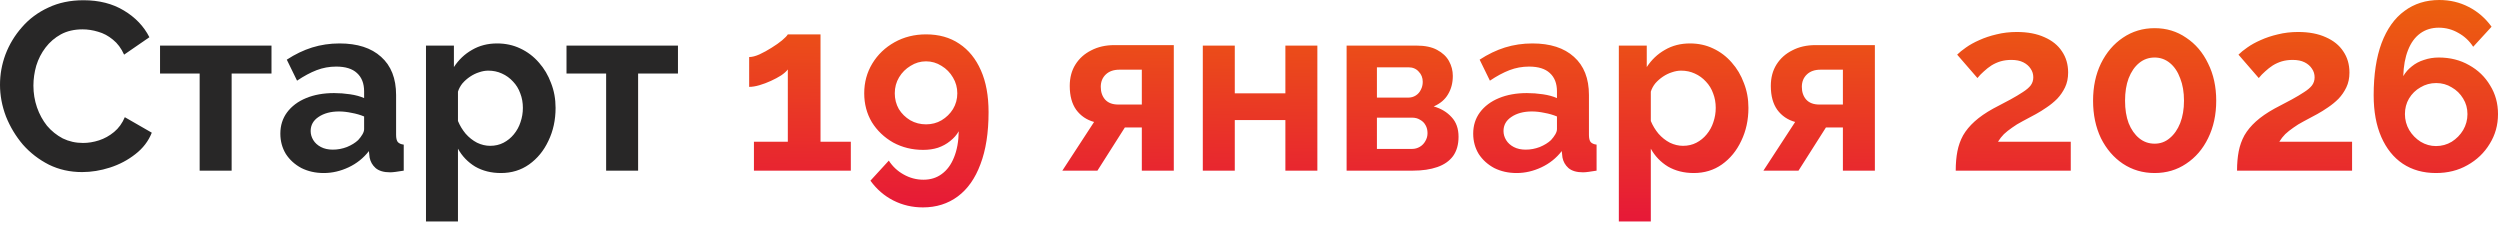
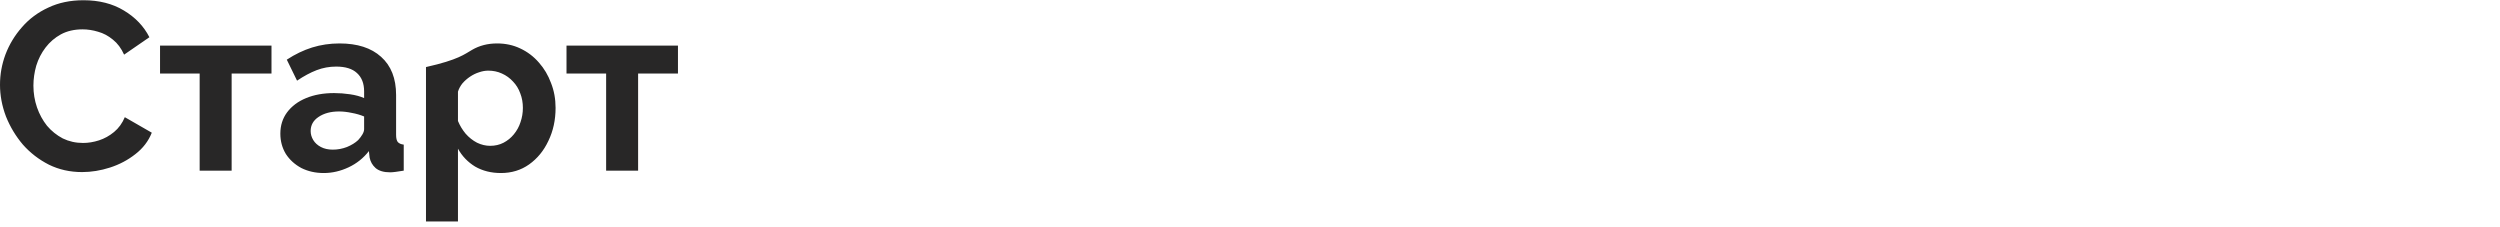
<svg xmlns="http://www.w3.org/2000/svg" width="419" height="38" viewBox="0 0 419 38" fill="none">
-   <path d="M-0 14.2C-0 12.466 0.306 10.773 0.92 9.12C1.56 7.44 2.48 5.92 3.68 4.56C4.88 3.173 6.346 2.08 8.08 1.28C9.813 0.453 11.786 0.04 14 0.04C16.613 0.04 18.866 0.613 20.76 1.76C22.68 2.906 24.106 4.4 25.04 6.24L20.8 9.16C20.32 8.093 19.693 7.253 18.92 6.64C18.146 6 17.32 5.56 16.44 5.32C15.56 5.053 14.693 4.92 13.84 4.92C12.453 4.92 11.24 5.2 10.2 5.76C9.186 6.32 8.333 7.053 7.64 7.96C6.946 8.866 6.426 9.88 6.08 11C5.76 12.12 5.6 13.24 5.6 14.36C5.6 15.613 5.8 16.826 6.2 18C6.6 19.146 7.16 20.173 7.88 21.08C8.626 21.96 9.506 22.666 10.52 23.2C11.56 23.706 12.693 23.96 13.92 23.96C14.8 23.96 15.693 23.813 16.6 23.52C17.506 23.226 18.346 22.76 19.12 22.12C19.893 21.48 20.493 20.653 20.92 19.64L25.44 22.24C24.88 23.653 23.96 24.853 22.68 25.84C21.426 26.826 20.013 27.573 18.44 28.08C16.866 28.586 15.306 28.84 13.76 28.84C11.733 28.84 9.88 28.426 8.2 27.6C6.52 26.746 5.066 25.626 3.84 24.24C2.64 22.826 1.693 21.253 1 19.52C0.333 17.76 -0 15.986 -0 14.2ZM33.462 28.6V12.32H26.822V7.64H45.502V12.32H38.822V28.6H33.462ZM46.986 22.4C46.986 21.04 47.36 19.853 48.106 18.84C48.88 17.8 49.946 17 51.306 16.44C52.666 15.88 54.226 15.6 55.986 15.6C56.866 15.6 57.76 15.666 58.666 15.8C59.573 15.933 60.36 16.146 61.026 16.44V15.32C61.026 13.986 60.626 12.96 59.826 12.24C59.053 11.52 57.893 11.16 56.346 11.16C55.2 11.16 54.106 11.36 53.066 11.76C52.026 12.16 50.933 12.746 49.786 13.52L48.066 10C49.453 9.093 50.866 8.413 52.306 7.96C53.773 7.506 55.306 7.28 56.906 7.28C59.893 7.28 62.213 8.026 63.866 9.52C65.546 11.013 66.386 13.146 66.386 15.92V22.6C66.386 23.16 66.48 23.56 66.666 23.8C66.88 24.04 67.213 24.186 67.666 24.24V28.6C67.186 28.68 66.746 28.746 66.346 28.8C65.973 28.853 65.653 28.88 65.386 28.88C64.32 28.88 63.506 28.64 62.946 28.16C62.413 27.68 62.08 27.093 61.946 26.4L61.826 25.32C60.92 26.493 59.786 27.4 58.426 28.04C57.066 28.68 55.68 29 54.266 29C52.88 29 51.626 28.72 50.506 28.16C49.413 27.573 48.546 26.786 47.906 25.8C47.293 24.786 46.986 23.653 46.986 22.4ZM60.026 23.48C60.32 23.16 60.56 22.84 60.746 22.52C60.933 22.2 61.026 21.906 61.026 21.64V19.52C60.386 19.253 59.693 19.053 58.946 18.92C58.2 18.76 57.493 18.68 56.826 18.68C55.44 18.68 54.293 18.986 53.386 19.6C52.506 20.186 52.066 20.973 52.066 21.96C52.066 22.493 52.213 23 52.506 23.48C52.8 23.96 53.226 24.346 53.786 24.64C54.346 24.933 55.013 25.08 55.786 25.08C56.586 25.08 57.373 24.933 58.146 24.64C58.92 24.32 59.546 23.933 60.026 23.48ZM83.955 29C82.328 29 80.888 28.64 79.635 27.92C78.408 27.173 77.448 26.173 76.755 24.92V37.12H71.395V7.64H76.075V11.24C76.875 10.013 77.888 9.053 79.115 8.36C80.342 7.64 81.742 7.28 83.315 7.28C84.728 7.28 86.022 7.56 87.195 8.12C88.395 8.68 89.435 9.466 90.315 10.48C91.195 11.466 91.875 12.613 92.355 13.92C92.862 15.2 93.115 16.586 93.115 18.08C93.115 20.106 92.715 21.946 91.915 23.6C91.142 25.253 90.062 26.573 88.675 27.56C87.315 28.52 85.742 29 83.955 29ZM82.155 24.44C82.982 24.44 83.728 24.266 84.395 23.92C85.062 23.573 85.635 23.106 86.115 22.52C86.622 21.906 86.995 21.226 87.235 20.48C87.502 19.706 87.635 18.906 87.635 18.08C87.635 17.2 87.488 16.386 87.195 15.64C86.928 14.893 86.528 14.24 85.995 13.68C85.462 13.093 84.835 12.64 84.115 12.32C83.422 12 82.662 11.84 81.835 11.84C81.328 11.84 80.808 11.933 80.275 12.12C79.768 12.28 79.275 12.52 78.795 12.84C78.315 13.16 77.888 13.533 77.515 13.96C77.168 14.386 76.915 14.853 76.755 15.36V20.28C77.075 21.053 77.502 21.76 78.035 22.4C78.595 23.04 79.235 23.546 79.955 23.92C80.675 24.266 81.408 24.44 82.155 24.44ZM101.587 28.6V12.32H94.947V7.64H113.627V12.32H106.947V28.6H101.587Z" fill="#282727" />
-   <path d="M142.599 23.76V28.6H126.359V23.76H132.039V11.64C131.799 11.96 131.425 12.293 130.919 12.64C130.412 12.96 129.839 13.266 129.199 13.56C128.559 13.853 127.919 14.093 127.279 14.28C126.639 14.466 126.065 14.56 125.559 14.56V9.56C126.039 9.56 126.612 9.413 127.279 9.12C127.972 8.8 128.652 8.426 129.319 8C130.012 7.573 130.599 7.16 131.079 6.76C131.585 6.333 131.905 6 132.039 5.76H137.519V23.76H142.599ZM144.844 15.64C144.844 13.8 145.298 12.133 146.204 10.64C147.111 9.146 148.351 7.96 149.924 7.08C151.498 6.2 153.258 5.76 155.204 5.76C157.364 5.76 159.218 6.28 160.764 7.32C162.338 8.36 163.551 9.853 164.404 11.8C165.258 13.72 165.684 16.053 165.684 18.8C165.684 22.24 165.231 25.146 164.324 27.52C163.444 29.893 162.178 31.693 160.524 32.92C158.871 34.146 156.924 34.76 154.684 34.76C152.898 34.76 151.244 34.373 149.724 33.6C148.204 32.826 146.924 31.72 145.884 30.28L148.964 26.92C149.604 27.906 150.431 28.68 151.444 29.24C152.484 29.826 153.591 30.12 154.764 30.12C155.964 30.12 156.991 29.8 157.844 29.16C158.724 28.52 159.404 27.6 159.884 26.4C160.391 25.173 160.658 23.706 160.684 22C160.338 22.613 159.858 23.16 159.244 23.64C158.658 24.12 157.978 24.493 157.204 24.76C156.458 25 155.631 25.12 154.724 25.12C152.884 25.12 151.204 24.706 149.684 23.88C148.191 23.026 147.004 21.893 146.124 20.48C145.271 19.04 144.844 17.426 144.844 15.64ZM155.204 10.28C154.271 10.28 153.404 10.533 152.604 11.04C151.804 11.52 151.164 12.16 150.684 12.96C150.204 13.76 149.964 14.653 149.964 15.64C149.964 16.6 150.191 17.48 150.644 18.28C151.124 19.053 151.764 19.68 152.564 20.16C153.364 20.613 154.244 20.84 155.204 20.84C156.164 20.84 157.031 20.613 157.804 20.16C158.604 19.68 159.244 19.053 159.724 18.28C160.204 17.48 160.444 16.6 160.444 15.64C160.444 14.68 160.204 13.8 159.724 13C159.244 12.173 158.604 11.52 157.804 11.04C157.004 10.533 156.138 10.28 155.204 10.28ZM178.049 28.6L183.369 20.44C182.115 20.093 181.115 19.413 180.369 18.4C179.649 17.386 179.289 16.053 179.289 14.4C179.289 13.013 179.609 11.813 180.249 10.8C180.889 9.786 181.769 9 182.889 8.44C184.009 7.853 185.302 7.56 186.769 7.56H196.729V28.6H191.369V21.36H188.529L183.929 28.6H178.049ZM187.409 17.52H191.369V11.68H187.609C186.649 11.68 185.889 11.946 185.329 12.48C184.769 13.013 184.489 13.706 184.489 14.56C184.489 15.413 184.729 16.12 185.209 16.68C185.715 17.24 186.449 17.52 187.409 17.52ZM201.59 28.6V7.64H206.95V15.64H215.43V7.64H220.79V28.6H215.43V20.12H206.95V28.6H201.59ZM225.692 28.6V7.64H237.372C238.812 7.64 239.972 7.88 240.852 8.36C241.759 8.84 242.425 9.466 242.852 10.24C243.279 11.013 243.492 11.84 243.492 12.72C243.492 13.893 243.225 14.92 242.692 15.8C242.185 16.68 241.385 17.36 240.292 17.84C241.519 18.186 242.519 18.786 243.292 19.64C244.065 20.466 244.452 21.56 244.452 22.92C244.452 24.226 244.145 25.306 243.532 26.16C242.919 26.986 242.039 27.6 240.892 28C239.745 28.4 238.385 28.6 236.812 28.6H225.692ZM230.772 24.96H236.652C237.132 24.96 237.572 24.84 237.972 24.6C238.372 24.36 238.679 24.04 238.892 23.64C239.132 23.24 239.252 22.8 239.252 22.32C239.252 21.813 239.145 21.373 238.932 21C238.719 20.6 238.412 20.293 238.012 20.08C237.639 19.84 237.199 19.72 236.692 19.72H230.772V24.96ZM230.772 16.36H236.012C236.492 16.36 236.919 16.24 237.292 16C237.665 15.76 237.945 15.44 238.132 15.04C238.345 14.64 238.452 14.2 238.452 13.72C238.452 13.026 238.225 12.453 237.772 12C237.345 11.52 236.772 11.28 236.052 11.28H230.772V16.36ZM246.908 22.4C246.908 21.04 247.282 19.853 248.028 18.84C248.802 17.8 249.868 17 251.228 16.44C252.588 15.88 254.148 15.6 255.908 15.6C256.788 15.6 257.682 15.666 258.588 15.8C259.495 15.933 260.282 16.146 260.948 16.44V15.32C260.948 13.986 260.548 12.96 259.748 12.24C258.975 11.52 257.815 11.16 256.268 11.16C255.122 11.16 254.028 11.36 252.988 11.76C251.948 12.16 250.855 12.746 249.708 13.52L247.988 10C249.375 9.093 250.788 8.413 252.228 7.96C253.695 7.506 255.228 7.28 256.828 7.28C259.815 7.28 262.135 8.026 263.788 9.52C265.468 11.013 266.308 13.146 266.308 15.92V22.6C266.308 23.16 266.402 23.56 266.588 23.8C266.802 24.04 267.135 24.186 267.588 24.24V28.6C267.108 28.68 266.668 28.746 266.268 28.8C265.895 28.853 265.575 28.88 265.308 28.88C264.242 28.88 263.428 28.64 262.868 28.16C262.335 27.68 262.002 27.093 261.868 26.4L261.748 25.32C260.842 26.493 259.708 27.4 258.348 28.04C256.988 28.68 255.602 29 254.188 29C252.802 29 251.548 28.72 250.428 28.16C249.335 27.573 248.468 26.786 247.828 25.8C247.215 24.786 246.908 23.653 246.908 22.4ZM259.948 23.48C260.242 23.16 260.482 22.84 260.668 22.52C260.855 22.2 260.948 21.906 260.948 21.64V19.52C260.308 19.253 259.615 19.053 258.868 18.92C258.122 18.76 257.415 18.68 256.748 18.68C255.362 18.68 254.215 18.986 253.308 19.6C252.428 20.186 251.988 20.973 251.988 21.96C251.988 22.493 252.135 23 252.428 23.48C252.722 23.96 253.148 24.346 253.708 24.64C254.268 24.933 254.935 25.08 255.708 25.08C256.508 25.08 257.295 24.933 258.068 24.64C258.842 24.32 259.468 23.933 259.948 23.48ZM283.877 29C282.25 29 280.81 28.64 279.557 27.92C278.33 27.173 277.37 26.173 276.677 24.92V37.12H271.317V7.64H275.997V11.24C276.797 10.013 277.81 9.053 279.037 8.36C280.264 7.64 281.664 7.28 283.237 7.28C284.65 7.28 285.944 7.56 287.117 8.12C288.317 8.68 289.357 9.466 290.237 10.48C291.117 11.466 291.797 12.613 292.277 13.92C292.784 15.2 293.037 16.586 293.037 18.08C293.037 20.106 292.637 21.946 291.837 23.6C291.064 25.253 289.984 26.573 288.597 27.56C287.237 28.52 285.664 29 283.877 29ZM282.077 24.44C282.904 24.44 283.65 24.266 284.317 23.92C284.984 23.573 285.557 23.106 286.037 22.52C286.544 21.906 286.917 21.226 287.157 20.48C287.424 19.706 287.557 18.906 287.557 18.08C287.557 17.2 287.41 16.386 287.117 15.64C286.85 14.893 286.45 14.24 285.917 13.68C285.384 13.093 284.757 12.64 284.037 12.32C283.344 12 282.584 11.84 281.757 11.84C281.25 11.84 280.73 11.933 280.197 12.12C279.69 12.28 279.197 12.52 278.717 12.84C278.237 13.16 277.81 13.533 277.437 13.96C277.09 14.386 276.837 14.853 276.677 15.36V20.28C276.997 21.053 277.424 21.76 277.957 22.4C278.517 23.04 279.157 23.546 279.877 23.92C280.597 24.266 281.33 24.44 282.077 24.44ZM295.549 28.6L300.869 20.44C299.615 20.093 298.615 19.413 297.869 18.4C297.149 17.386 296.789 16.053 296.789 14.4C296.789 13.013 297.109 11.813 297.749 10.8C298.389 9.786 299.269 9 300.389 8.44C301.509 7.853 302.802 7.56 304.269 7.56H314.229V28.6H308.869V21.36H306.029L301.429 28.6H295.549ZM304.909 17.52H308.869V11.68H305.109C304.149 11.68 303.389 11.946 302.829 12.48C302.269 13.013 301.989 13.706 301.989 14.56C301.989 15.413 302.229 16.12 302.709 16.68C303.215 17.24 303.949 17.52 304.909 17.52ZM327.78 28.6C327.78 27.4 327.873 26.32 328.06 25.36C328.246 24.4 328.566 23.506 329.02 22.68C329.5 21.853 330.14 21.08 330.94 20.36C331.766 19.613 332.806 18.893 334.06 18.2C335.153 17.613 336.113 17.106 336.94 16.68C337.766 16.226 338.46 15.813 339.02 15.44C339.606 15.066 340.046 14.693 340.34 14.32C340.633 13.92 340.78 13.466 340.78 12.96C340.78 12.426 340.633 11.946 340.34 11.52C340.046 11.066 339.633 10.706 339.1 10.44C338.566 10.173 337.9 10.04 337.1 10.04C336.46 10.04 335.86 10.12 335.3 10.28C334.766 10.44 334.26 10.666 333.78 10.96C333.326 11.253 332.9 11.586 332.5 11.96C332.1 12.306 331.74 12.68 331.42 13.08L328.02 9.16C328.393 8.786 328.886 8.386 329.5 7.96C330.14 7.506 330.886 7.093 331.74 6.72C332.62 6.32 333.58 6 334.62 5.76C335.686 5.493 336.82 5.36 338.02 5.36C339.833 5.36 341.38 5.653 342.66 6.24C343.94 6.8 344.913 7.586 345.58 8.6C346.273 9.613 346.62 10.8 346.62 12.16C346.62 13.093 346.446 13.92 346.1 14.64C345.753 15.36 345.313 16 344.78 16.56C344.246 17.093 343.66 17.573 343.02 18C342.406 18.426 341.806 18.8 341.22 19.12C340.393 19.546 339.646 19.946 338.98 20.32C338.313 20.666 337.726 21.026 337.22 21.4C336.713 21.746 336.26 22.106 335.86 22.48C335.486 22.853 335.153 23.28 334.86 23.76H347.06V28.6H327.78ZM371.438 16.88C371.438 19.226 370.985 21.32 370.078 23.16C369.198 24.973 367.971 26.4 366.398 27.44C364.851 28.48 363.091 29 361.118 29C359.145 29 357.371 28.48 355.798 27.44C354.251 26.4 353.025 24.973 352.118 23.16C351.238 21.32 350.798 19.226 350.798 16.88C350.798 14.533 351.238 12.453 352.118 10.64C353.025 8.8 354.251 7.36 355.798 6.32C357.371 5.253 359.145 4.72 361.118 4.72C363.091 4.72 364.851 5.253 366.398 6.32C367.971 7.36 369.198 8.8 370.078 10.64C370.985 12.453 371.438 14.533 371.438 16.88ZM366.038 16.88C366.038 15.44 365.825 14.186 365.398 13.12C364.998 12.026 364.425 11.173 363.678 10.56C362.931 9.946 362.078 9.64 361.118 9.64C360.131 9.64 359.265 9.946 358.518 10.56C357.771 11.173 357.185 12.026 356.758 13.12C356.358 14.186 356.158 15.44 356.158 16.88C356.158 18.32 356.358 19.573 356.758 20.64C357.185 21.706 357.771 22.546 358.518 23.16C359.265 23.773 360.131 24.08 361.118 24.08C362.078 24.08 362.918 23.773 363.638 23.16C364.385 22.546 364.971 21.706 365.398 20.64C365.825 19.546 366.038 18.293 366.038 16.88ZM374.928 28.6C374.928 27.4 375.022 26.32 375.208 25.36C375.395 24.4 375.715 23.506 376.168 22.68C376.648 21.853 377.288 21.08 378.088 20.36C378.915 19.613 379.955 18.893 381.208 18.2C382.302 17.613 383.262 17.106 384.088 16.68C384.915 16.226 385.608 15.813 386.168 15.44C386.755 15.066 387.195 14.693 387.488 14.32C387.782 13.92 387.928 13.466 387.928 12.96C387.928 12.426 387.782 11.946 387.488 11.52C387.195 11.066 386.782 10.706 386.248 10.44C385.715 10.173 385.048 10.04 384.248 10.04C383.608 10.04 383.008 10.12 382.448 10.28C381.915 10.44 381.408 10.666 380.928 10.96C380.475 11.253 380.048 11.586 379.648 11.96C379.248 12.306 378.888 12.68 378.568 13.08L375.168 9.16C375.542 8.786 376.035 8.386 376.648 7.96C377.288 7.506 378.035 7.093 378.888 6.72C379.768 6.32 380.728 6 381.768 5.76C382.835 5.493 383.968 5.36 385.168 5.36C386.982 5.36 388.528 5.653 389.808 6.24C391.088 6.8 392.062 7.586 392.728 8.6C393.422 9.613 393.768 10.8 393.768 12.16C393.768 13.093 393.595 13.92 393.248 14.64C392.902 15.36 392.462 16 391.928 16.56C391.395 17.093 390.808 17.573 390.168 18C389.555 18.426 388.955 18.8 388.368 19.12C387.542 19.546 386.795 19.946 386.128 20.32C385.462 20.666 384.875 21.026 384.368 21.4C383.862 21.746 383.408 22.106 383.008 22.48C382.635 22.853 382.302 23.28 382.008 23.76H394.208V28.6H374.928ZM418.666 19.12C418.666 20.96 418.2 22.626 417.266 24.12C416.36 25.613 415.12 26.8 413.546 27.68C412 28.56 410.24 29 408.266 29C406.133 29 404.28 28.48 402.706 27.44C401.16 26.4 399.96 24.906 399.106 22.96C398.253 21.013 397.826 18.68 397.826 15.96C397.826 12.52 398.266 9.613 399.146 7.24C400.053 4.84 401.333 3.04 402.986 1.84C404.64 0.613 406.586 -0 408.826 -0C410.613 -0 412.253 0.386 413.746 1.16C415.266 1.933 416.546 3.04 417.586 4.48L414.506 7.84C413.866 6.853 413.04 6.08 412.026 5.52C411.013 4.933 409.92 4.64 408.746 4.64C407.546 4.64 406.506 4.96 405.626 5.6C404.746 6.24 404.066 7.173 403.586 8.4C403.106 9.6 402.84 11.053 402.786 12.76C403.16 12.12 403.64 11.573 404.226 11.12C404.813 10.64 405.493 10.28 406.266 10.04C407.04 9.773 407.866 9.64 408.746 9.64C410.64 9.64 412.333 10.066 413.826 10.92C415.32 11.746 416.493 12.88 417.346 14.32C418.226 15.733 418.666 17.333 418.666 19.12ZM408.266 24.48C409.226 24.48 410.106 24.24 410.906 23.76C411.706 23.253 412.346 22.6 412.826 21.8C413.306 20.973 413.546 20.08 413.546 19.12C413.546 18.16 413.306 17.293 412.826 16.52C412.346 15.72 411.706 15.093 410.906 14.64C410.133 14.16 409.266 13.92 408.306 13.92C407.346 13.92 406.466 14.16 405.666 14.64C404.866 15.093 404.226 15.72 403.746 16.52C403.293 17.293 403.066 18.16 403.066 19.12C403.066 20.08 403.306 20.973 403.786 21.8C404.266 22.6 404.906 23.253 405.706 23.76C406.506 24.24 407.36 24.48 408.266 24.48Z" fill="url(#paint0_linear_632_4332)" />
+   <path d="M-0 14.2C-0 12.466 0.306 10.773 0.92 9.12C1.56 7.44 2.48 5.92 3.68 4.56C4.88 3.173 6.346 2.08 8.08 1.28C9.813 0.453 11.786 0.04 14 0.04C16.613 0.04 18.866 0.613 20.76 1.76C22.68 2.906 24.106 4.4 25.04 6.24L20.8 9.16C20.32 8.093 19.693 7.253 18.92 6.64C18.146 6 17.32 5.56 16.44 5.32C15.56 5.053 14.693 4.92 13.84 4.92C12.453 4.92 11.24 5.2 10.2 5.76C9.186 6.32 8.333 7.053 7.64 7.96C6.946 8.866 6.426 9.88 6.08 11C5.76 12.12 5.6 13.24 5.6 14.36C5.6 15.613 5.8 16.826 6.2 18C6.6 19.146 7.16 20.173 7.88 21.08C8.626 21.96 9.506 22.666 10.52 23.2C11.56 23.706 12.693 23.96 13.92 23.96C14.8 23.96 15.693 23.813 16.6 23.52C17.506 23.226 18.346 22.76 19.12 22.12C19.893 21.48 20.493 20.653 20.92 19.64L25.44 22.24C24.88 23.653 23.96 24.853 22.68 25.84C21.426 26.826 20.013 27.573 18.44 28.08C16.866 28.586 15.306 28.84 13.76 28.84C11.733 28.84 9.88 28.426 8.2 27.6C6.52 26.746 5.066 25.626 3.84 24.24C2.64 22.826 1.693 21.253 1 19.52C0.333 17.76 -0 15.986 -0 14.2ZM33.462 28.6V12.32H26.822V7.64H45.502V12.32H38.822V28.6H33.462ZM46.986 22.4C46.986 21.04 47.36 19.853 48.106 18.84C48.88 17.8 49.946 17 51.306 16.44C52.666 15.88 54.226 15.6 55.986 15.6C56.866 15.6 57.76 15.666 58.666 15.8C59.573 15.933 60.36 16.146 61.026 16.44V15.32C61.026 13.986 60.626 12.96 59.826 12.24C59.053 11.52 57.893 11.16 56.346 11.16C55.2 11.16 54.106 11.36 53.066 11.76C52.026 12.16 50.933 12.746 49.786 13.52L48.066 10C49.453 9.093 50.866 8.413 52.306 7.96C53.773 7.506 55.306 7.28 56.906 7.28C59.893 7.28 62.213 8.026 63.866 9.52C65.546 11.013 66.386 13.146 66.386 15.92V22.6C66.386 23.16 66.48 23.56 66.666 23.8C66.88 24.04 67.213 24.186 67.666 24.24V28.6C67.186 28.68 66.746 28.746 66.346 28.8C65.973 28.853 65.653 28.88 65.386 28.88C64.32 28.88 63.506 28.64 62.946 28.16C62.413 27.68 62.08 27.093 61.946 26.4L61.826 25.32C60.92 26.493 59.786 27.4 58.426 28.04C57.066 28.68 55.68 29 54.266 29C52.88 29 51.626 28.72 50.506 28.16C49.413 27.573 48.546 26.786 47.906 25.8C47.293 24.786 46.986 23.653 46.986 22.4ZM60.026 23.48C60.32 23.16 60.56 22.84 60.746 22.52C60.933 22.2 61.026 21.906 61.026 21.64V19.52C60.386 19.253 59.693 19.053 58.946 18.92C58.2 18.76 57.493 18.68 56.826 18.68C55.44 18.68 54.293 18.986 53.386 19.6C52.506 20.186 52.066 20.973 52.066 21.96C52.066 22.493 52.213 23 52.506 23.48C52.8 23.96 53.226 24.346 53.786 24.64C54.346 24.933 55.013 25.08 55.786 25.08C56.586 25.08 57.373 24.933 58.146 24.64C58.92 24.32 59.546 23.933 60.026 23.48ZM83.955 29C82.328 29 80.888 28.64 79.635 27.92C78.408 27.173 77.448 26.173 76.755 24.92V37.12H71.395V7.64V11.24C76.875 10.013 77.888 9.053 79.115 8.36C80.342 7.64 81.742 7.28 83.315 7.28C84.728 7.28 86.022 7.56 87.195 8.12C88.395 8.68 89.435 9.466 90.315 10.48C91.195 11.466 91.875 12.613 92.355 13.92C92.862 15.2 93.115 16.586 93.115 18.08C93.115 20.106 92.715 21.946 91.915 23.6C91.142 25.253 90.062 26.573 88.675 27.56C87.315 28.52 85.742 29 83.955 29ZM82.155 24.44C82.982 24.44 83.728 24.266 84.395 23.92C85.062 23.573 85.635 23.106 86.115 22.52C86.622 21.906 86.995 21.226 87.235 20.48C87.502 19.706 87.635 18.906 87.635 18.08C87.635 17.2 87.488 16.386 87.195 15.64C86.928 14.893 86.528 14.24 85.995 13.68C85.462 13.093 84.835 12.64 84.115 12.32C83.422 12 82.662 11.84 81.835 11.84C81.328 11.84 80.808 11.933 80.275 12.12C79.768 12.28 79.275 12.52 78.795 12.84C78.315 13.16 77.888 13.533 77.515 13.96C77.168 14.386 76.915 14.853 76.755 15.36V20.28C77.075 21.053 77.502 21.76 78.035 22.4C78.595 23.04 79.235 23.546 79.955 23.92C80.675 24.266 81.408 24.44 82.155 24.44ZM101.587 28.6V12.32H94.947V7.64H113.627V12.32H106.947V28.6H101.587Z" fill="#282727" />
  <defs>
    <linearGradient id="paint0_linear_632_4332" x1="402.593" y1="52.215" x2="403.469" y2="-9.946" gradientUnits="userSpaceOnUse">
      <stop stop-color="#E50046" />
      <stop offset="1" stop-color="#EE7203" />
    </linearGradient>
  </defs>
</svg>